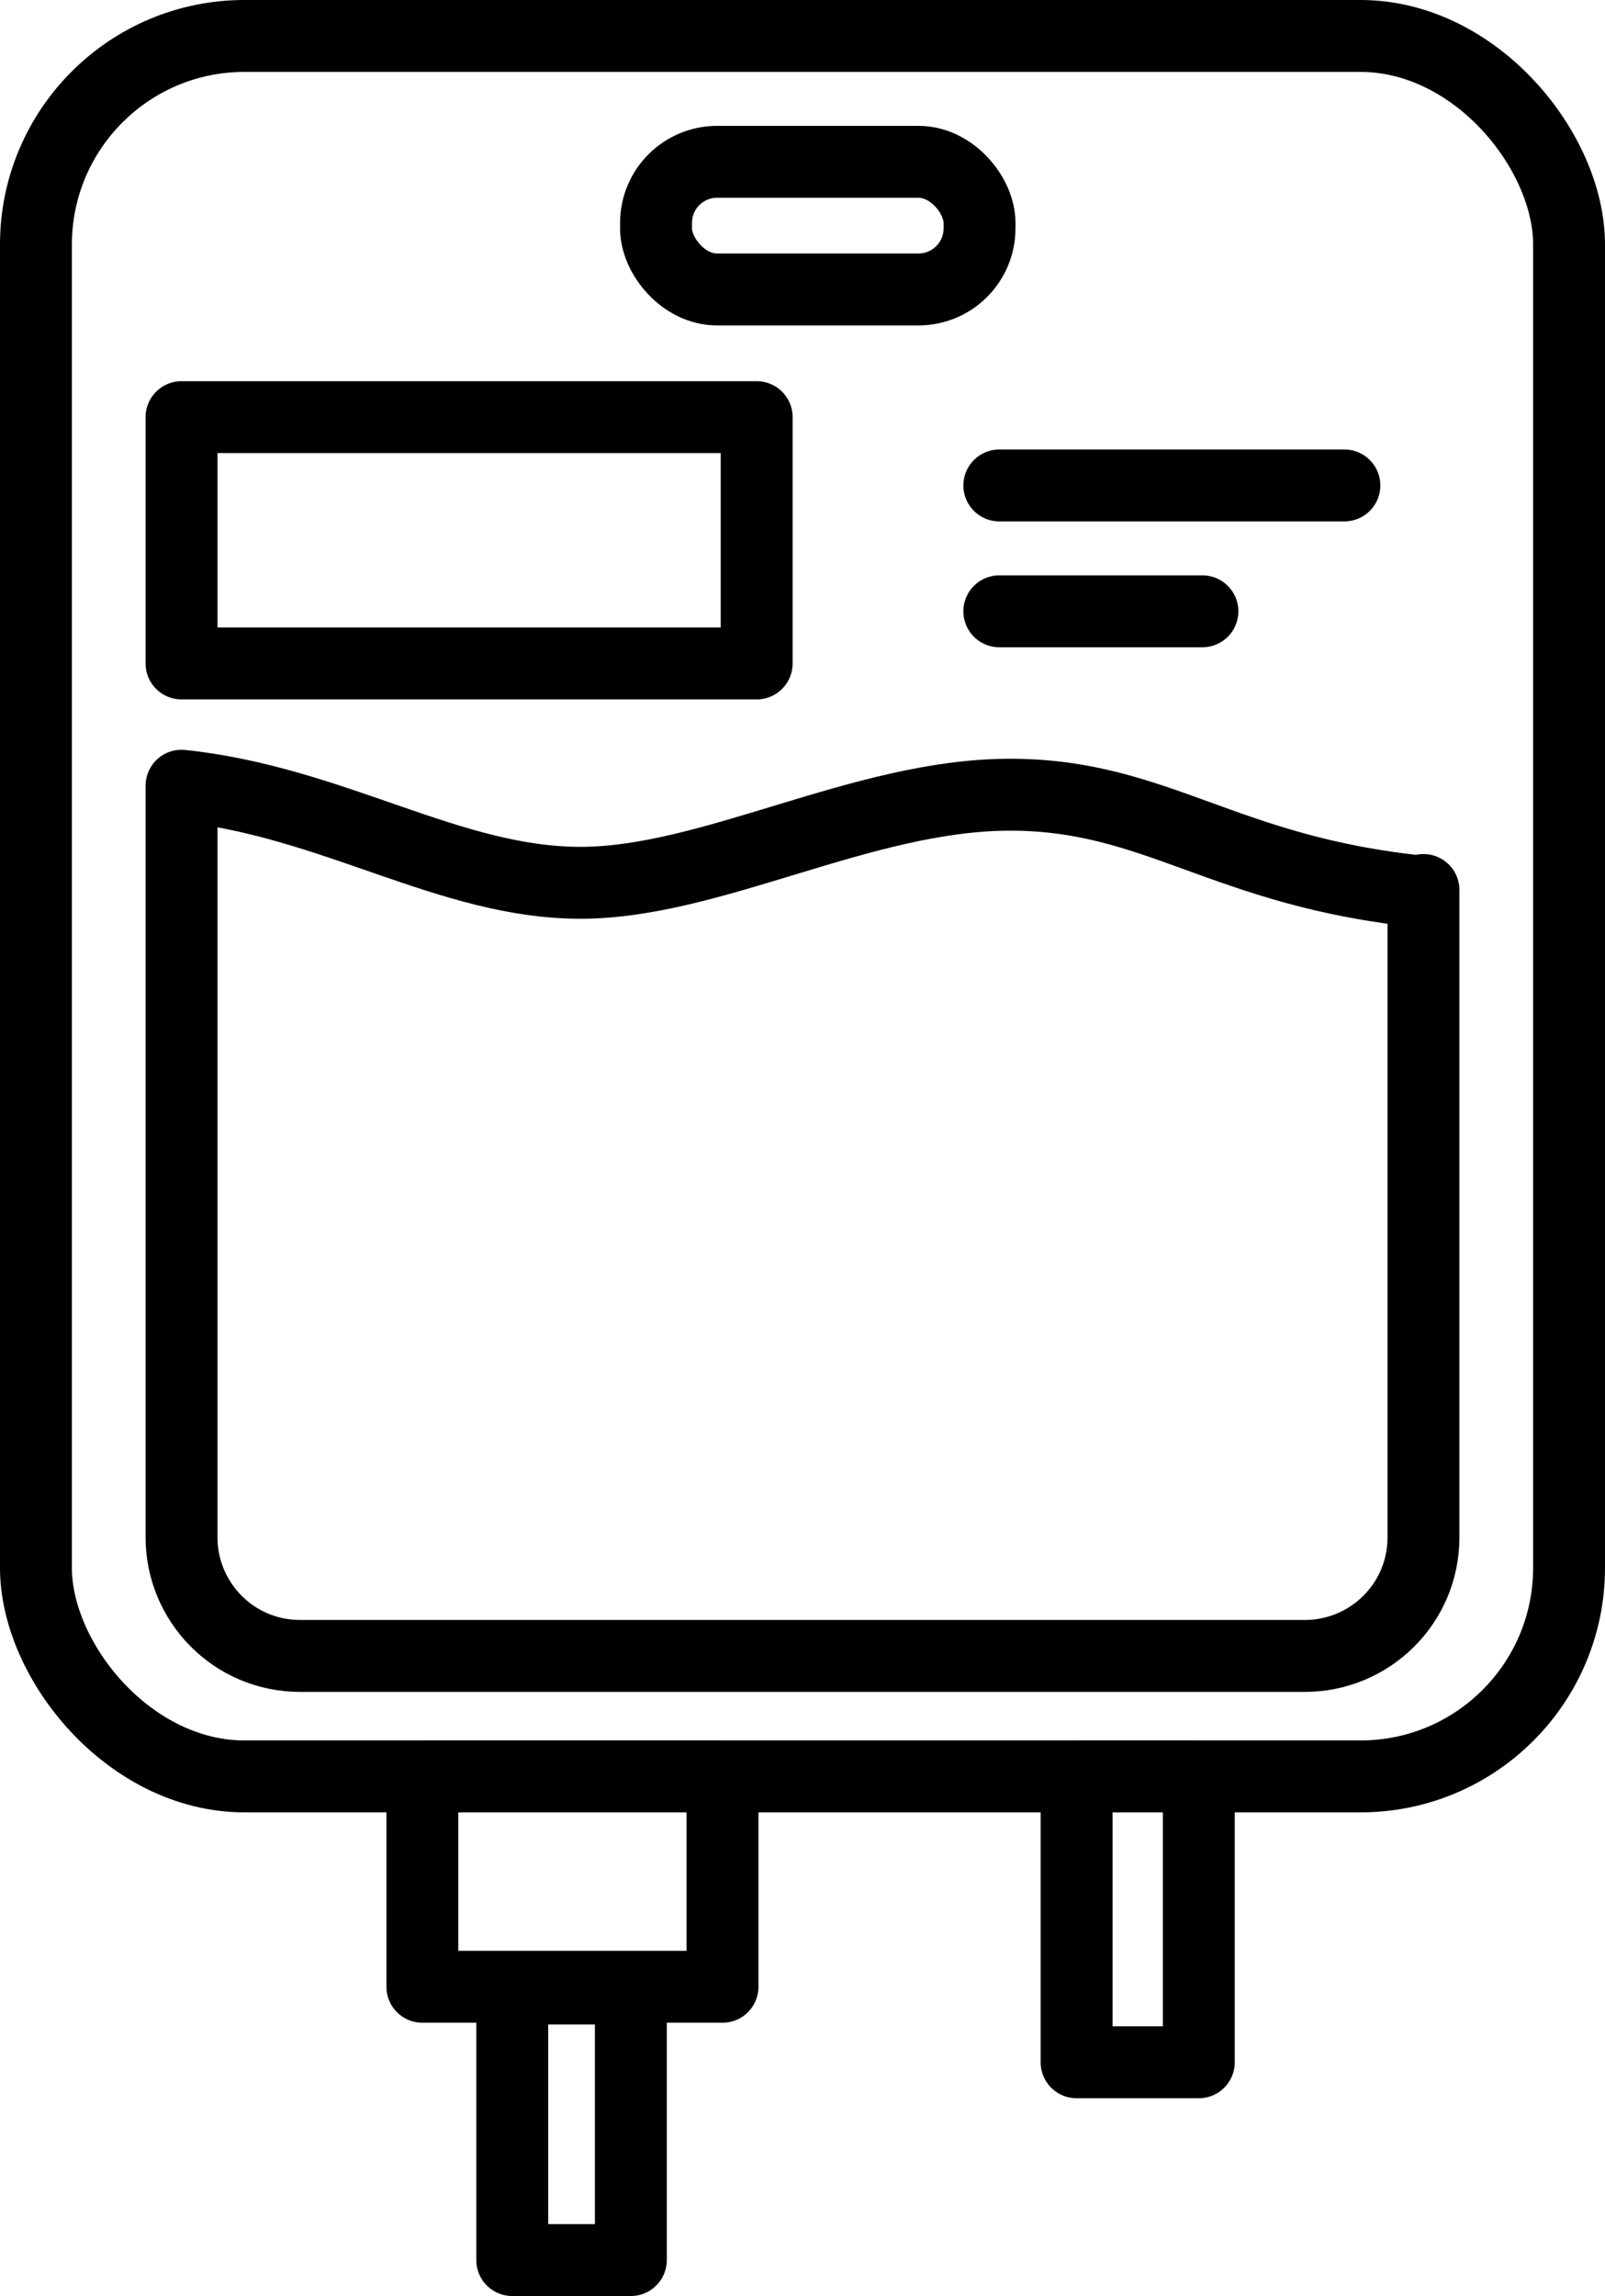
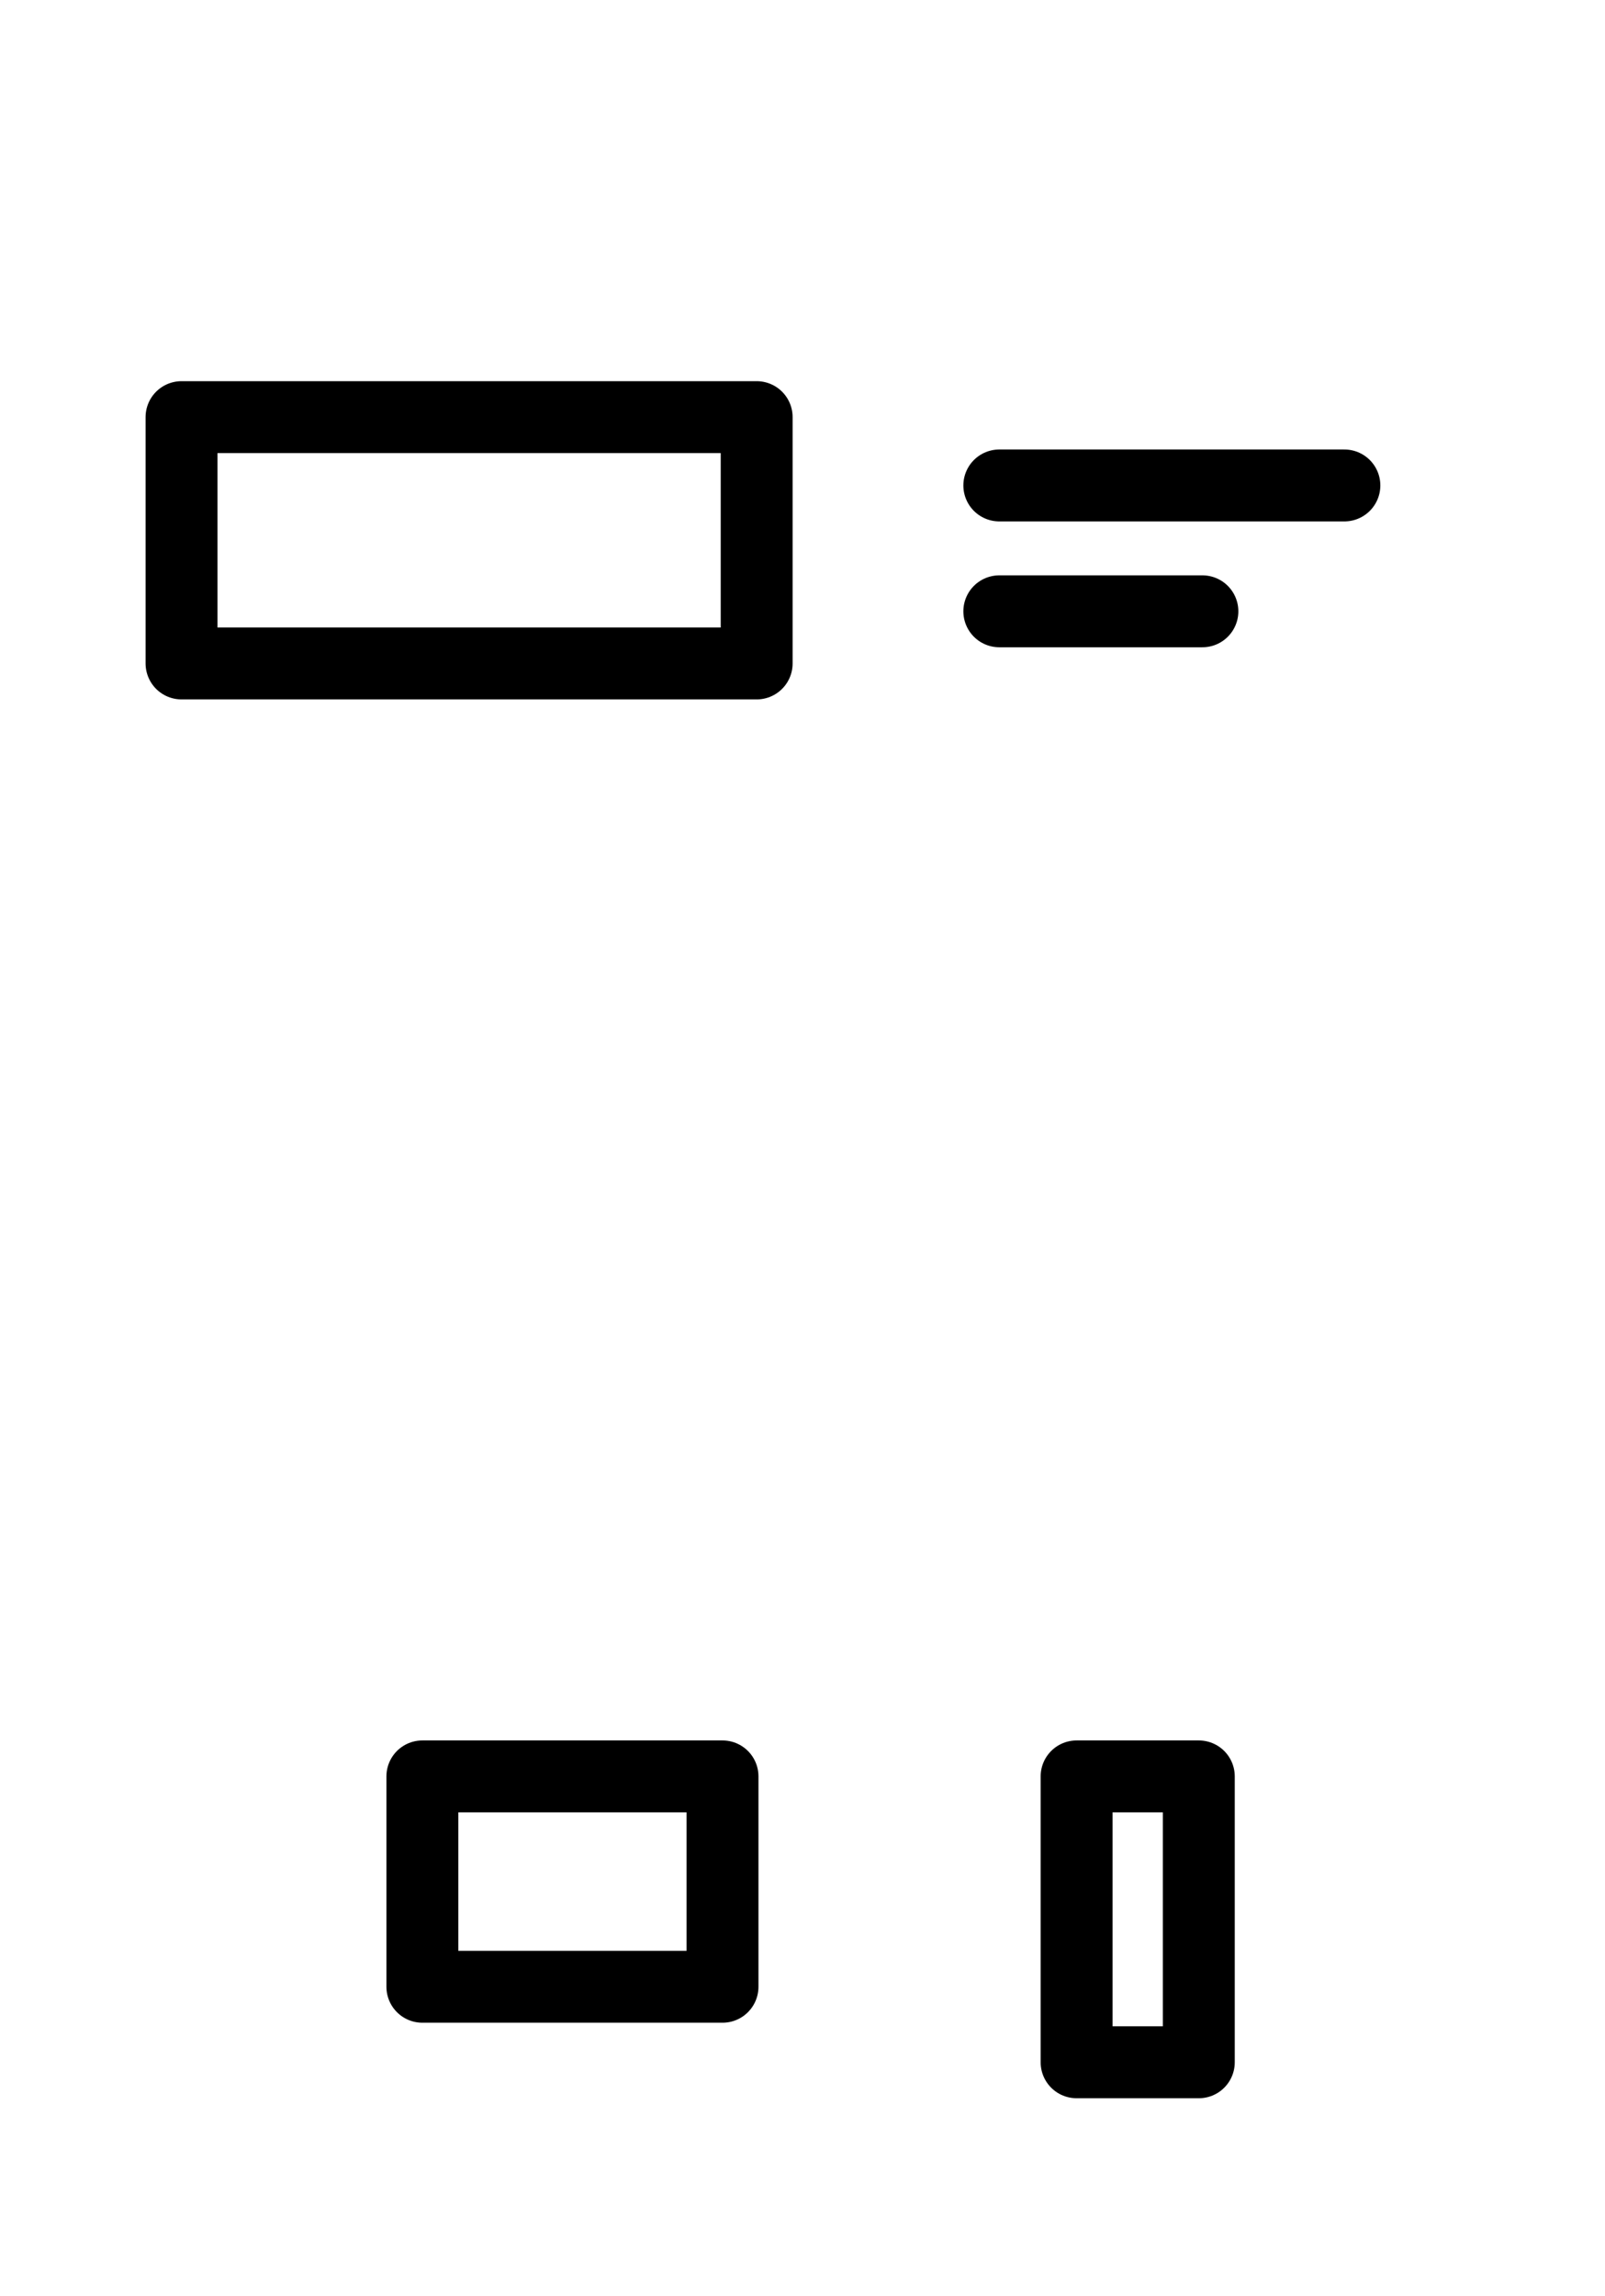
<svg xmlns="http://www.w3.org/2000/svg" id="b" data-name="Capa 2" viewBox="0 0 89.3 127.7">
  <defs>
    <style>
      .d {
        fill: none;
        stroke: #000;
        stroke-linecap: round;
        stroke-linejoin: round;
        stroke-width: 4px;
      }
    </style>
  </defs>
  <g id="c" data-name="Capa 1">
    <g>
-       <rect class="d" x="2" y="2" width="85.3" height="96.8" rx="11.6" ry="11.6" />
      <rect class="d" x="23.5" y="98.8" width="16.7" height="11.7" />
-       <rect class="d" x="28.5" y="110.6" width="6.6" height="15.1" />
      <rect class="d" x="59.9" y="98.8" width="6.8" height="15.9" />
      <rect class="d" x="10.1" y="23.2" width="32" height="13.7" />
-       <rect class="d" x="36.5" y="9" width="18" height="7.1" rx="3.4" ry="3.4" />
-       <path class="d" d="m79.2,49.5v36c0,3.7-3,6.6-6.6,6.6H16.7c-3.7,0-6.6-3-6.6-6.6v-41.8c8.5.9,14.9,5.4,22.2,5.4s15.7-4.9,23.9-4.9,11.9,4.3,23,5.4Z" />
      <line class="d" x1="55.6" y1="27" x2="74.8" y2="27" />
      <line class="d" x1="55.6" y1="34" x2="66.9" y2="34" />
    </g>
  </g>
</svg>